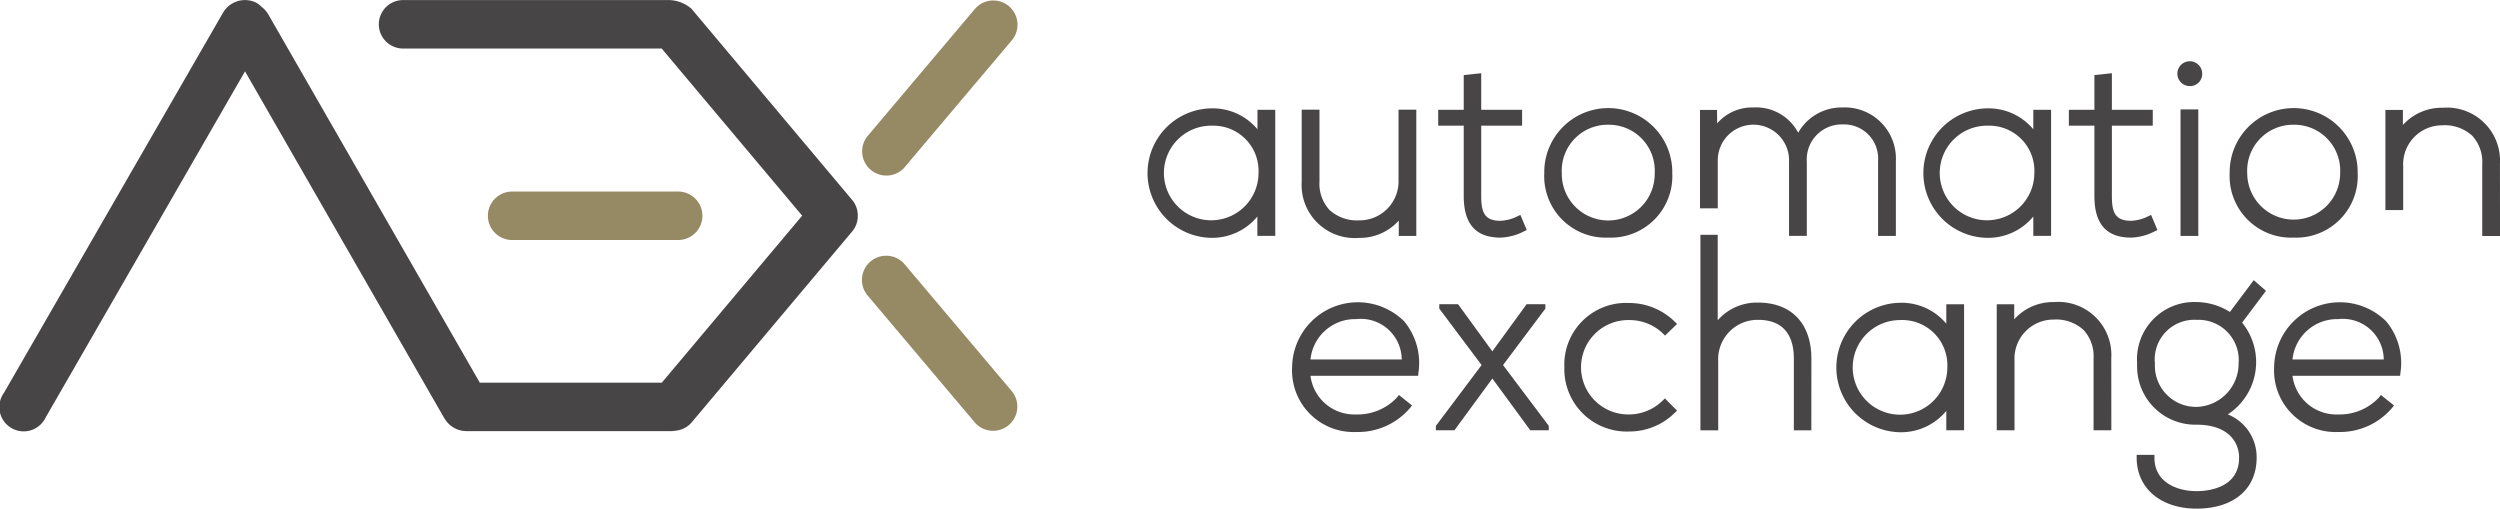
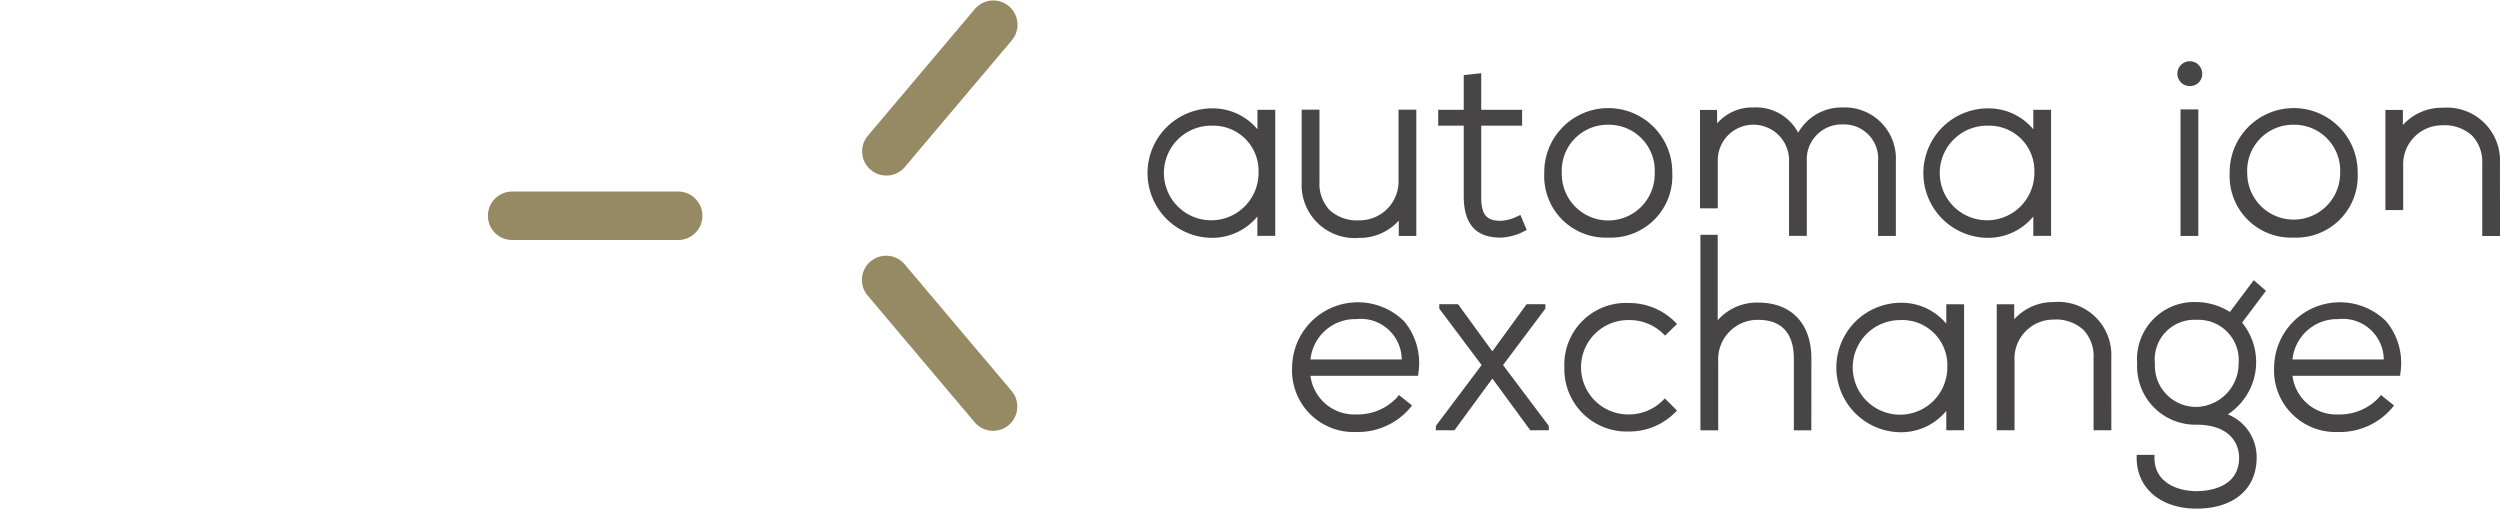
<svg xmlns="http://www.w3.org/2000/svg" width="157.286" height="32" viewBox="0 0 157.286 32">
  <g id="AEX_logo" data-name="AEX logo" transform="translate(-907.558 -287.792)">
-     <path id="Path_54181" data-name="Path 54181" d="M961.147,300.344l-10.084-12a2.254,2.254,0,0,0-1.361-.547H932.945a1.524,1.524,0,1,0-.058,3.048h16.3l8.839,10.516-8.831,10.506h-11.45l-13.3-23.157a1.771,1.771,0,0,0-.442-.5,1.405,1.405,0,0,0-.327-.25,1.6,1.6,0,0,0-2.107.666L907.811,312.5a1.53,1.53,0,1,0,2.611,1.573c.011-.018.021-.036.031-.055l12.52-21.737,12.489,21.737c.01.018.021.037.031.055s.031.047.047.07a1.6,1.6,0,0,0,1.333.772H949.8a1.545,1.545,0,0,0,.233-.024,1.519,1.519,0,0,0,1.032-.514l10.121-12.04a1.516,1.516,0,0,0,.339-.89v-.005c0-.034,0-.067,0-.1A1.516,1.516,0,0,0,961.147,300.344Z" transform="translate(0 0)" fill="#484546" />
    <g id="Group_148" data-name="Group 148" transform="translate(938.252 287.829)">
      <path id="Path_130" data-name="Path 130" d="M1073.7,351.375a1.524,1.524,0,0,0,0-3.048l-10.419,0a1.524,1.524,0,1,0-.058,3.048Z" transform="translate(-1061.726 -336.312)" fill="#968a65" />
      <path id="Path_130-2" data-name="Path 130" d="M1189.429,290.464a1.524,1.524,0,0,0-2.328-1.967l-6.722,7.961a1.524,1.524,0,1,0,2.291,2.011Z" transform="translate(-1156.453 -287.979)" fill="#968a65" />
      <path id="Path_130-3" data-name="Path 130" d="M1187.064,379.124a1.524,1.524,0,1,0,2.291-2.011l-6.722-7.96a1.524,1.524,0,0,0-2.328,1.967Z" transform="translate(-1156.423 -352.576)" fill="#968a65" />
    </g>
    <g id="Group_167" data-name="Group 167" transform="translate(979.733 291.645)">
      <g id="Group_149" data-name="Group 149" transform="translate(0 2.969)">
        <path id="Path_54182" data-name="Path 54182" d="M1274.1,330.2a4.073,4.073,0,0,1,0-8.145,3.663,3.663,0,0,1,2.907,1.316v-1.224h1.119v7.93H1277V328.86A3.685,3.685,0,0,1,1274.1,330.2Zm0-7.056a2.976,2.976,0,1,0,2.973,2.976A2.842,2.842,0,0,0,1274.1,323.147Z" transform="translate(-1270.069 -322.059)" fill="#484546" />
      </g>
      <g id="Group_150" data-name="Group 150" transform="translate(9.72 3.046)">
        <path id="Path_54183" data-name="Path 54183" d="M1322.492,330.512a3.337,3.337,0,0,1-3.6-3.521v-4.547h1.119v4.531a2.419,2.419,0,0,0,.641,1.79,2.563,2.563,0,0,0,1.867.643,2.453,2.453,0,0,0,2.465-2.571v-4.394h1.119v7.945H1325v-.963A3.3,3.3,0,0,1,1322.492,330.512Z" transform="translate(-1318.892 -322.444)" fill="#484546" />
      </g>
      <g id="Group_151" data-name="Group 151" transform="translate(18.308 0.76)">
        <path id="Path_54184" data-name="Path 54184" d="M1365.944,321.3c-1.556,0-2.312-.857-2.312-2.618v-4.423h-1.607v-1h1.607v-2.186l1.1-.115v2.3h2.572v1h-2.572v4.423c0,1.012.193,1.561,1.208,1.561a2.627,2.627,0,0,0,1.083-.288l.174-.084.4.952-.158.076A3.469,3.469,0,0,1,1365.944,321.3Z" transform="translate(-1362.025 -310.964)" fill="#484546" />
      </g>
      <g id="Group_152" data-name="Group 152" transform="translate(24.982 2.924)">
        <path id="Path_54185" data-name="Path 54185" d="M1399.573,330a3.867,3.867,0,0,1-4.026-4.057,4.027,4.027,0,1,1,8.053,0A3.867,3.867,0,0,1,1399.573,330Zm0-7.1a2.888,2.888,0,0,0-2.923,3.045,2.923,2.923,0,1,0,5.845,0A2.888,2.888,0,0,0,1399.573,322.9Z" transform="translate(-1395.547 -321.829)" fill="#484546" />
      </g>
      <g id="Group_153" data-name="Group 153" transform="translate(34.779 2.908)">
        <path id="Path_54186" data-name="Path 54186" d="M1457.077,329.835h-1.119V325.12a2.145,2.145,0,0,0-2.234-2.3,2.2,2.2,0,0,0-2.249,2.341v4.669h-1.119v-4.669a2.243,2.243,0,1,0-4.483,0V328.1h-1.119v-6.193h1.071l.01.845a2.91,2.91,0,0,1,2.287-1,2.988,2.988,0,0,1,2.81,1.589,3.136,3.136,0,0,1,2.792-1.589,3.215,3.215,0,0,1,3.353,3.368Z" transform="translate(-1444.754 -321.752)" fill="#484546" />
      </g>
      <g id="Group_154" data-name="Group 154" transform="translate(48.816 2.969)">
        <path id="Path_54187" data-name="Path 54187" d="M1519.284,330.2a4.073,4.073,0,0,1,0-8.145,3.664,3.664,0,0,1,2.907,1.316v-1.224h1.119v7.93h-1.119V328.86A3.685,3.685,0,0,1,1519.284,330.2Zm0-7.056a2.976,2.976,0,1,0,2.973,2.976A2.842,2.842,0,0,0,1519.284,323.147Z" transform="translate(-1515.258 -322.059)" fill="#484546" />
      </g>
      <g id="Group_155" data-name="Group 155" transform="translate(57.986 0.76)">
-         <path id="Path_54188" data-name="Path 54188" d="M1565.232,321.3c-1.556,0-2.312-.857-2.312-2.618v-4.423h-1.607v-1h1.607v-2.186l1.1-.115v2.3h2.572v1h-2.572v4.423c0,1.012.193,1.561,1.208,1.561a2.628,2.628,0,0,0,1.084-.288l.174-.084.4.952-.158.076A3.47,3.47,0,0,1,1565.232,321.3Z" transform="translate(-1561.313 -310.964)" fill="#484546" />
-       </g>
+         </g>
      <g id="Group_156" data-name="Group 156" transform="translate(64.797)">
        <path id="Path_54189" data-name="Path 54189" d="M1596.86,318.137h-1.119v-7.961h1.119Zm-.544-9.429a.781.781,0,1,1,.789-.781A.761.761,0,0,1,1596.316,308.708Z" transform="translate(-1595.527 -307.145)" fill="#484546" />
      </g>
      <g id="Group_157" data-name="Group 157" transform="translate(68.104 2.924)">
        <path id="Path_54190" data-name="Path 54190" d="M1616.16,330a3.867,3.867,0,0,1-4.027-4.057,4.027,4.027,0,1,1,8.053,0A3.867,3.867,0,0,1,1616.16,330Zm0-7.1a2.888,2.888,0,0,0-2.923,3.045,2.923,2.923,0,1,0,5.846,0A2.888,2.888,0,0,0,1616.16,322.9Z" transform="translate(-1612.133 -321.829)" fill="#484546" />
      </g>
      <g id="Group_158" data-name="Group 158" transform="translate(77.901 2.924)">
        <path id="Path_54191" data-name="Path 54191" d="M1668.551,329.9h-1.119v-4.531a2.417,2.417,0,0,0-.641-1.79,2.559,2.559,0,0,0-1.867-.643,2.453,2.453,0,0,0-2.465,2.571v2.761h-1.119v-6.3h1.1v.948a3.3,3.3,0,0,1,2.507-1.085,3.337,3.337,0,0,1,3.6,3.521Z" transform="translate(-1661.34 -321.829)" fill="#484546" />
      </g>
      <g id="Group_159" data-name="Group 159" transform="translate(9.117 15.166)">
        <path id="Path_54192" data-name="Path 54192" d="M1319.888,391.477a3.874,3.874,0,0,1-4.026-4.073,4.137,4.137,0,0,1,7.056-2.883,4.107,4.107,0,0,1,.888,3.253l-.016.166h-6.772a2.778,2.778,0,0,0,2.87,2.432,3.382,3.382,0,0,0,2.578-1.074l.114-.152.825.66-.109.143A4.309,4.309,0,0,1,1319.888,391.477Zm-2.869-4.563h5.74a2.577,2.577,0,0,0-2.871-2.539A2.82,2.82,0,0,0,1317.019,386.914Z" transform="translate(-1315.862 -383.317)" fill="#484546" />
      </g>
      <g id="Group_160" data-name="Group 160" transform="translate(18.164 15.288)">
        <path id="Path_54193" data-name="Path 54193" d="M1368.406,391.862h-1.166l-2.386-3.255-2.386,3.255H1361.3v-.277l2.877-3.826-2.663-3.551v-.277h1.182l2.156,2.963,2.156-2.963h1.181v.277l-2.663,3.551,2.877,3.826Z" transform="translate(-1361.302 -383.932)" fill="#484546" />
      </g>
      <g id="Group_161" data-name="Group 161" transform="translate(26.246 15.211)">
        <path id="Path_54194" data-name="Path 54194" d="M1405.969,391.63a3.924,3.924,0,0,1-4.072-4.042,3.882,3.882,0,0,1,4.072-4.042,4.1,4.1,0,0,1,2.884,1.185l.135.133-.756.733-.128-.128a3.026,3.026,0,0,0-2.135-.849,2.969,2.969,0,1,0,0,5.937,3.019,3.019,0,0,0,2.12-.88l.13-.13.766.766-.13.13A4.049,4.049,0,0,1,1405.969,391.63Z" transform="translate(-1401.897 -383.547)" fill="#484546" />
      </g>
      <g id="Group_162" data-name="Group 162" transform="translate(34.803 10.917)">
        <path id="Path_54195" data-name="Path 54195" d="M1451.856,374.278h-1.1v-4.516c0-1.11-.39-2.433-2.249-2.433a2.481,2.481,0,0,0-2.51,2.617v4.333h-1.119v-12.3h1.088v5.376a3.279,3.279,0,0,1,2.537-1.112c2.1,0,3.356,1.316,3.356,3.521Z" transform="translate(-1444.875 -361.976)" fill="#484546" />
      </g>
      <g id="Group_163" data-name="Group 163" transform="translate(43.345 15.196)">
        <path id="Path_54196" data-name="Path 54196" d="M1491.8,391.615a4.073,4.073,0,0,1,0-8.145,3.664,3.664,0,0,1,2.908,1.316v-1.224h1.119v7.93h-1.119v-1.221A3.686,3.686,0,0,1,1491.8,391.615Zm0-7.056a2.976,2.976,0,1,0,2.973,2.976A2.842,2.842,0,0,0,1491.8,384.558Z" transform="translate(-1487.778 -383.47)" fill="#484546" />
      </g>
      <g id="Group_164" data-name="Group 164" transform="translate(53.448 15.15)">
        <path id="Path_54197" data-name="Path 54197" d="M1545.733,391.308h-1.119v-4.532a2.418,2.418,0,0,0-.641-1.79,2.548,2.548,0,0,0-1.867-.643,2.453,2.453,0,0,0-2.465,2.571v4.394h-1.119v-7.93h1.1v.948a3.3,3.3,0,0,1,2.507-1.085,3.337,3.337,0,0,1,3.6,3.521Z" transform="translate(-1538.522 -383.24)" fill="#484546" />
      </g>
      <g id="Group_165" data-name="Group 165" transform="translate(62.25 13.768)">
        <path id="Path_54198" data-name="Path 54198" d="M1586.5,390.676c-2.253,0-3.766-1.286-3.766-3.2v-.184h1.119v.184c0,1.547,1.426,2.1,2.647,2.1.628,0,2.678-.151,2.678-2.1,0-1.006-.7-2.081-2.678-2.081a3.666,3.666,0,0,1-3.735-3.843,3.6,3.6,0,0,1,3.735-3.873,4.041,4.041,0,0,1,2.1.623l1.5-2,.768.672-1.5,2a3.931,3.931,0,0,1-.9,5.774,2.891,2.891,0,0,1,1.814,2.73C1590.279,389.45,1588.83,390.676,1586.5,390.676Zm0-11.878a2.493,2.493,0,0,0-2.617,2.754,2.59,2.59,0,0,0,2.617,2.724,2.722,2.722,0,0,0,2.647-2.724A2.532,2.532,0,0,0,1586.5,378.8Z" transform="translate(-1582.732 -376.297)" fill="#484546" />
      </g>
      <g id="Group_166" data-name="Group 166" transform="translate(70.899 15.166)">
        <path id="Path_54199" data-name="Path 54199" d="M1630.2,391.477a3.875,3.875,0,0,1-4.026-4.073,4.137,4.137,0,0,1,7.056-2.883,4.106,4.106,0,0,1,.888,3.253l-.016.166h-6.772a2.777,2.777,0,0,0,2.87,2.432,3.382,3.382,0,0,0,2.577-1.074l.114-.152.824.66-.109.143A4.31,4.31,0,0,1,1630.2,391.477Zm-2.869-4.563h5.74a2.577,2.577,0,0,0-2.871-2.539A2.821,2.821,0,0,0,1627.33,386.914Z" transform="translate(-1626.173 -383.317)" fill="#484546" />
      </g>
    </g>
  </g>
</svg>